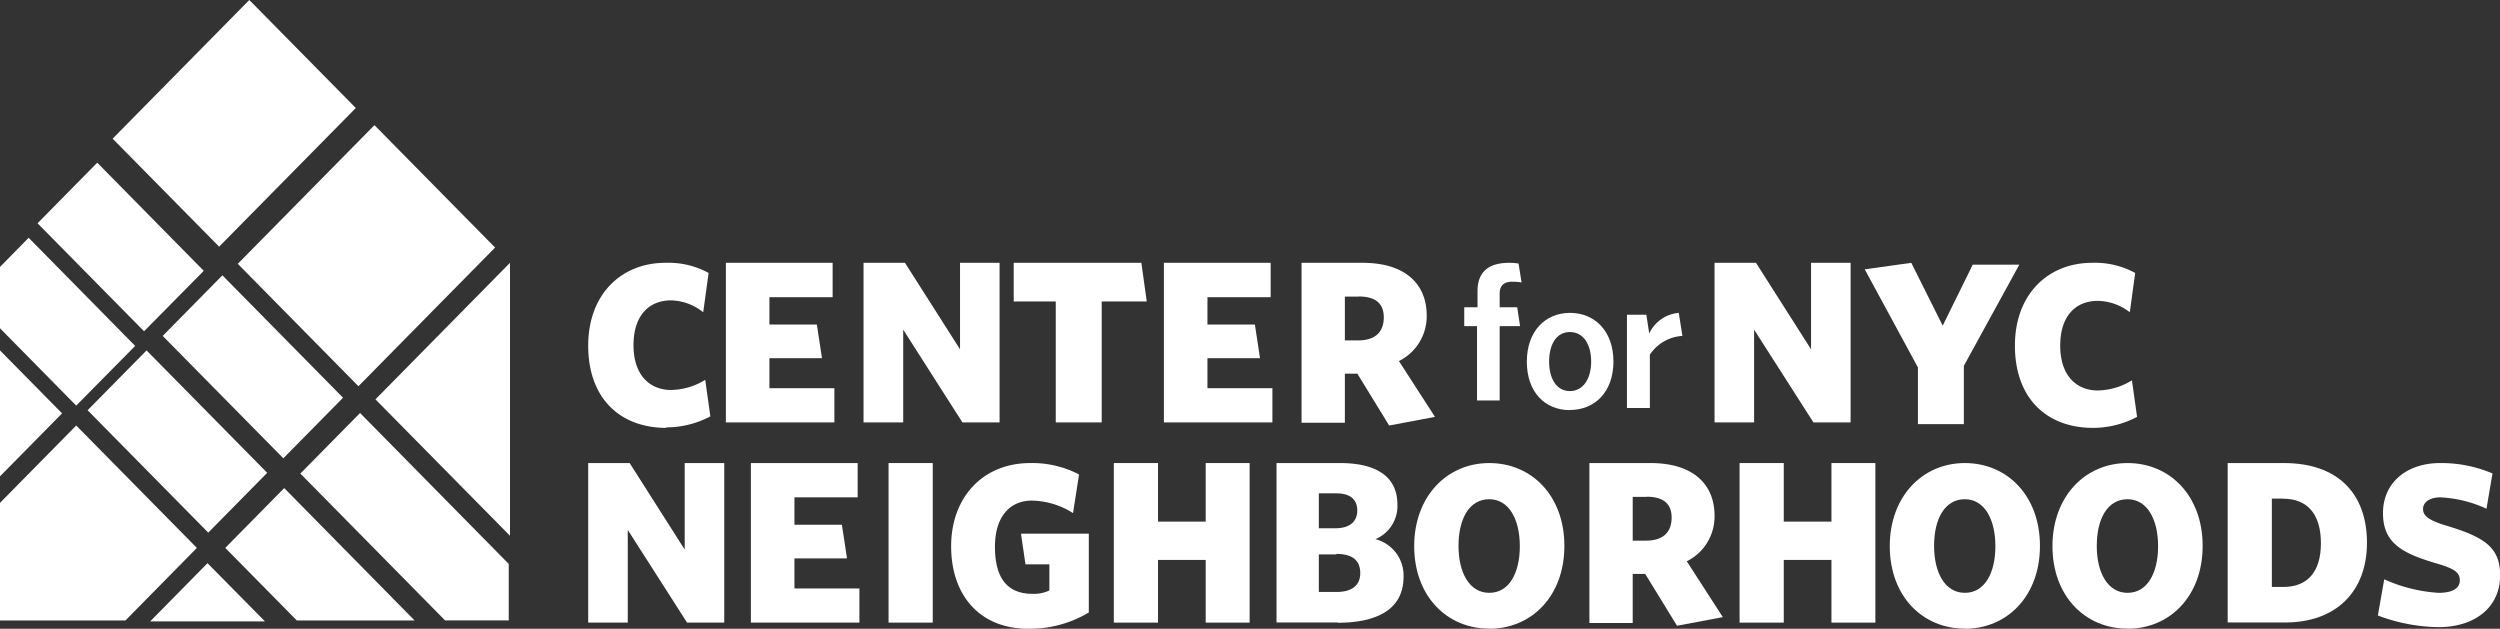
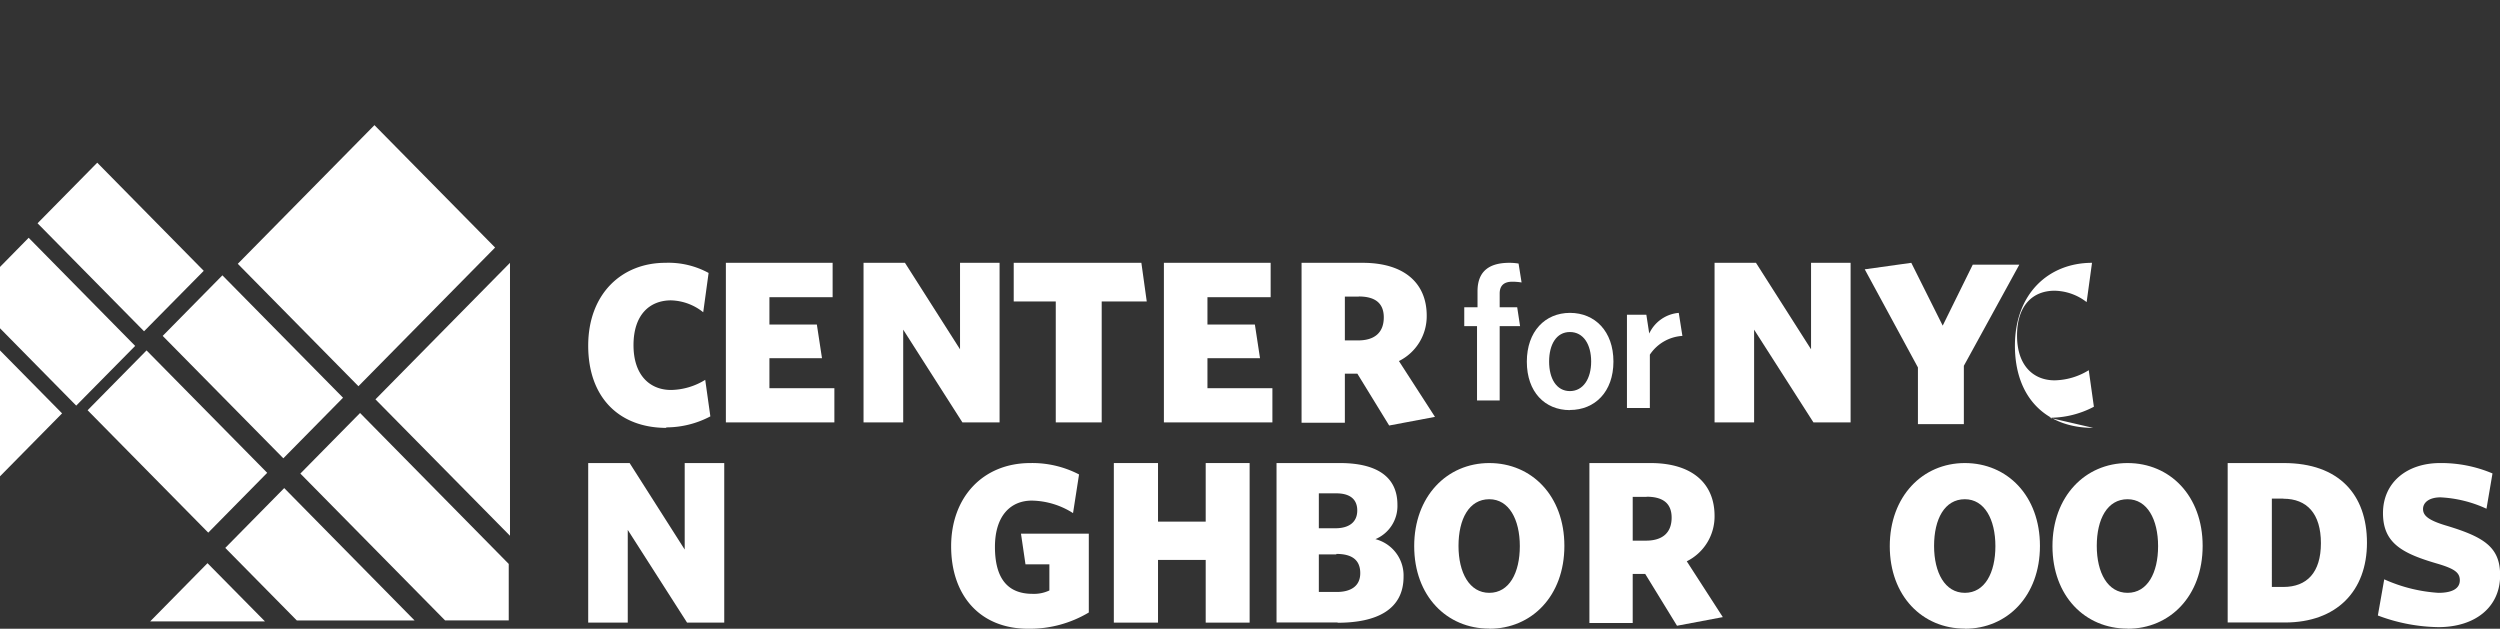
<svg xmlns="http://www.w3.org/2000/svg" height="50.24" width="199.76" viewBox="0 0 199.76 50.24">
  <rect x="0" y="0" width="199.76" height="50.24" fill="#333333" stroke="none" />
  <defs>
    <style>.cls-1{fill:#fff;}</style>
  </defs>
  <title>Asset 1</title>
  <g id="Layer_2" data-name="Layer 2">
    <g id="Layer_1-2" data-name="Layer 1">
      <g id="Group-8">
        <polyline id="Fill-1" class="cls-1" points="13 26.84 22.64 36.62 27.41 31.78 17.77 22 13 26.84" />
        <path id="Fill-2" class="cls-1" d="M120.83,22.51c-.62,0-1,.28-1,.94v1.1h1.4l.23,1.51h-1.63V32h-1.81V26.06H117V24.55h1.06V23.27c0-1.65,1-2.27,2.54-2.27a4.31,4.31,0,0,1,.74.06l.24,1.51a4.66,4.66,0,0,0-.76-.06" />
        <path id="Fill-3" class="cls-1" d="M125.44,26.53c-1.08,0-1.66,1-1.66,2.36s.59,2.36,1.66,2.36,1.7-1,1.7-2.36-.61-2.36-1.7-2.36Zm0,6.24c-2,0-3.44-1.45-3.44-3.87S123.46,25,125.45,25s3.47,1.47,3.47,3.89-1.48,3.87-3.48,3.87Z" />
        <path id="Fill-4" class="cls-1" d="M131.83,28.33v4.27H130V25.15h1.55l.23,1.5A2.87,2.87,0,0,1,134.14,25l.29,1.84a3.37,3.37,0,0,0-2.6,1.5" />
        <polyline id="Fill-5" class="cls-1" points="0 28 0 38.06 4.96 33.03 0 28" />
        <polyline id="Fill-6" class="cls-1" points="10.8 27.64 2.29 19 0 21.33 0 26.23 6.09 32.41 10.8 27.64" />
-         <polyline id="Fill-7" class="cls-1" points="28.43 8.63 19.92 0 9 11.08 17.51 19.71 28.43 8.63" />
-         <polyline id="Fill-8" class="cls-1" points="6.09 34 0 40.18 0 49.58 10.02 49.58 15.73 43.78 6.09 34" />
        <polyline id="Fill-9" class="cls-1" points="16.28 21.64 7.77 13 3 17.84 11.51 26.47 16.28 21.64" />
        <polyline id="Fill-10" class="cls-1" points="7 32.78 16.64 42.56 21.35 37.78 11.71 28 7 32.78" />
        <polyline id="Fill-11" class="cls-1" points="28.64 30.86 39.56 19.78 29.92 10 19 21.08 28.64 30.86" />
        <polyline id="Fill-12" class="cls-1" points="40.65 45.06 28.77 33 24 37.84 35.56 49.57 40.65 49.57 40.65 45.06" />
        <polyline id="Fill-13" class="cls-1" points="40.75 42.81 40.75 21 30 31.91 40.75 42.81" />
        <polyline id="Fill-14" class="cls-1" points="18 43.78 23.72 49.58 33.13 49.58 22.71 39 18 43.78" />
        <polyline id="Fill-15" class="cls-1" points="12 49.65 21.17 49.65 16.58 45 12 49.65" />
        <path id="Fill-16" class="cls-1" d="M53.26,34.19c-3.79,0-6.26-2.43-6.26-6.57S49.68,21,53.16,21a6.7,6.7,0,0,1,3.46.81l-.43,3.14A4.29,4.29,0,0,0,53.62,24c-1.71,0-3,1.15-3,3.58s1.33,3.58,3,3.58a5.35,5.35,0,0,0,2.73-.81l.41,2.92a7.56,7.56,0,0,1-3.55.88" />
        <polyline id="Fill-17" class="cls-1" points="58 33.75 58 21 66.53 21 66.53 23.75 61.48 23.75 61.48 25.93 65.27 25.93 65.68 28.62 61.48 28.62 61.48 31.02 66.67 31.02 66.67 33.75 58 33.75" />
        <polyline id="Fill-18" class="cls-1" points="76.9 33.75 72.17 26.34 72.17 33.75 69 33.75 69 21 72.31 21 76.71 27.91 76.71 21 79.87 21 79.87 33.75 76.9 33.75" />
        <polyline id="Fill-19" class="cls-1" points="88.03 24.09 88.03 33.75 84.36 33.75 84.36 24.09 81 24.09 81 21 91.2 21 91.63 24.09 88.03 24.09" />
        <polyline id="Fill-20" class="cls-1" points="93 33.75 93 21 101.53 21 101.53 23.75 96.48 23.75 96.48 25.93 100.27 25.93 100.68 28.62 96.48 28.62 96.48 31.02 101.67 31.02 101.67 33.75 93 33.75" />
        <path id="Fill-21" class="cls-1" d="M108.57,23.7h-1.11V27.2h1.06c1.33,0,2.05-.64,2.05-1.84s-.77-1.67-2-1.67ZM111,34l-2.54-4.14h-1v3.92H104V21h4.88c3.38,0,5.12,1.67,5.12,4.22a4,4,0,0,1-2.22,3.63l2.88,4.46L111,34Z" />
        <polyline id="Fill-22" class="cls-1" points="144.9 33.75 140.16 26.34 140.16 33.75 137 33.75 137 21 140.31 21 144.71 27.91 144.71 21 147.87 21 147.87 33.75 144.9 33.75" />
        <polyline id="Fill-23" class="cls-1" points="156.92 29.23 156.92 33.89 153.25 33.89 153.25 29.36 149 21.52 152.72 21 155.23 26.02 157.63 21.15 161.35 21.15 156.92 29.23" />
-         <path id="Fill-24" class="cls-1" d="M167.26,34.19c-3.79,0-6.26-2.43-6.26-6.57S163.68,21,167.16,21a6.7,6.7,0,0,1,3.45.81l-.43,3.14a4.29,4.29,0,0,0-2.56-.91c-1.72,0-3,1.15-3,3.58s1.33,3.58,3,3.58a5.35,5.35,0,0,0,2.73-.81l.41,2.92a7.56,7.56,0,0,1-3.55.88" />
+         <path id="Fill-24" class="cls-1" d="M167.26,34.19c-3.79,0-6.26-2.43-6.26-6.57S163.68,21,167.16,21l-.43,3.14a4.29,4.29,0,0,0-2.56-.91c-1.72,0-3,1.15-3,3.58s1.33,3.58,3,3.58a5.35,5.35,0,0,0,2.73-.81l.41,2.92a7.56,7.56,0,0,1-3.55.88" />
        <polyline id="Fill-25" class="cls-1" points="54.9 49.75 50.16 42.34 50.16 49.75 47 49.75 47 37 50.31 37 54.71 43.91 54.71 37 57.87 37 57.87 49.75 54.9 49.75" />
-         <polyline id="Fill-26" class="cls-1" points="60 49.75 60 37 68.53 37 68.53 39.74 63.48 39.74 63.48 41.93 67.27 41.93 67.68 44.62 63.48 44.62 63.48 47.02 68.67 47.02 68.67 49.75 60 49.75" />
-         <polygon id="Fill-27" class="cls-1" points="71 49.75 74.53 49.75 74.53 37 71 37 71 49.75" />
        <path id="Fill-28" class="cls-1" d="M82.16,50.24c-3.87,0-6.16-2.67-6.16-6.59S78.54,37,82.33,37a8.1,8.1,0,0,1,3.89.91L85.74,41a6.3,6.3,0,0,0-3.29-1c-1.69,0-2.95,1.2-2.95,3.7s1,3.75,3,3.75a2.87,2.87,0,0,0,1.35-.27V45.09H81.94l-.36-2.45H87v6.3a9.21,9.21,0,0,1-4.81,1.3" />
        <polyline id="Fill-29" class="cls-1" points="96.34 49.75 96.34 44.74 92.53 44.74 92.53 49.75 89 49.75 89 37 92.53 37 92.53 41.68 96.34 41.68 96.34 37 99.85 37 99.85 49.75 96.34 49.75" />
        <path id="Fill-30" class="cls-1" d="M106.78,44.3h-1.4v3h1.43c1.13,0,1.88-.47,1.88-1.5s-.63-1.54-1.91-1.54Zm0-4.88h-1.4v2.79h1.33c1.06,0,1.74-.47,1.74-1.42s-.65-1.37-1.67-1.37Zm.1,10.32H102V37h5.07c2.8,0,4.59,1,4.59,3.33a2.87,2.87,0,0,1-1.76,2.75,3,3,0,0,1,2.25,3c0,2.62-2.13,3.68-5.27,3.68Z" />
        <path id="Fill-31" class="cls-1" d="M119,39.89c-1.62,0-2.46,1.59-2.46,3.73s.87,3.75,2.46,3.75,2.44-1.59,2.44-3.73-.87-3.75-2.44-3.75Zm0,10.34c-3.41,0-6-2.62-6-6.59S115.61,37,119,37s6,2.62,6,6.62-2.61,6.62-6,6.62Z" />
        <path id="Fill-32" class="cls-1" d="M131.57,39.7h-1.11V43.2h1.06c1.33,0,2.05-.64,2.05-1.84s-.77-1.67-2-1.67ZM134,50l-2.54-4.14h-1v3.92H127V37h4.88c3.38,0,5.12,1.67,5.12,4.22a4,4,0,0,1-2.22,3.63l2.88,4.46L134,50Z" />
-         <polyline id="Fill-33" class="cls-1" points="146.34 49.75 146.34 44.74 142.53 44.74 142.53 49.75 139 49.75 139 37 142.53 37 142.53 41.68 146.34 41.68 146.34 37 149.85 37 149.85 49.75 146.34 49.75" />
        <path id="Fill-34" class="cls-1" d="M157,39.89c-1.62,0-2.46,1.59-2.46,3.73s.87,3.75,2.46,3.75,2.44-1.59,2.44-3.73-.87-3.75-2.44-3.75Zm0,10.34c-3.41,0-6-2.62-6-6.59S153.61,37,157,37s6,2.62,6,6.62-2.61,6.62-6,6.62Z" />
        <path id="Fill-35" class="cls-1" d="M170,39.89c-1.62,0-2.46,1.59-2.46,3.73s.87,3.75,2.46,3.75,2.44-1.59,2.44-3.73-.87-3.75-2.44-3.75Zm0,10.34c-3.41,0-6-2.62-6-6.59S166.61,37,170,37s6,2.62,6,6.62-2.61,6.62-6,6.62Z" />
        <path id="Fill-36" class="cls-1" d="M182.45,39.84h-.92V46.9h.92c1.88,0,3-1.15,3-3.5s-1.11-3.55-3-3.55Zm.15,9.9H178V37h4.49c4.4,0,6.64,2.52,6.64,6.37s-2.42,6.37-6.55,6.37Z" />
        <path id="Fill-37" class="cls-1" d="M194.83,50.11a14.15,14.15,0,0,1-4.83-.93l.51-2.89a12.45,12.45,0,0,0,4.33,1.08c1.18,0,1.71-.39,1.71-1s-.41-.91-1.69-1.3c-2.88-.83-4.45-1.64-4.45-4.07s1.89-4,4.57-4a10.48,10.48,0,0,1,4.18.83l-.48,2.82a9.89,9.89,0,0,0-3.67-.91c-.92,0-1.4.42-1.4.93s.39.88,1.76,1.3c3.12.93,4.4,1.74,4.4,4,0,2.55-2,4.14-4.93,4.14" />
      </g>
    </g>
  </g>
</svg>